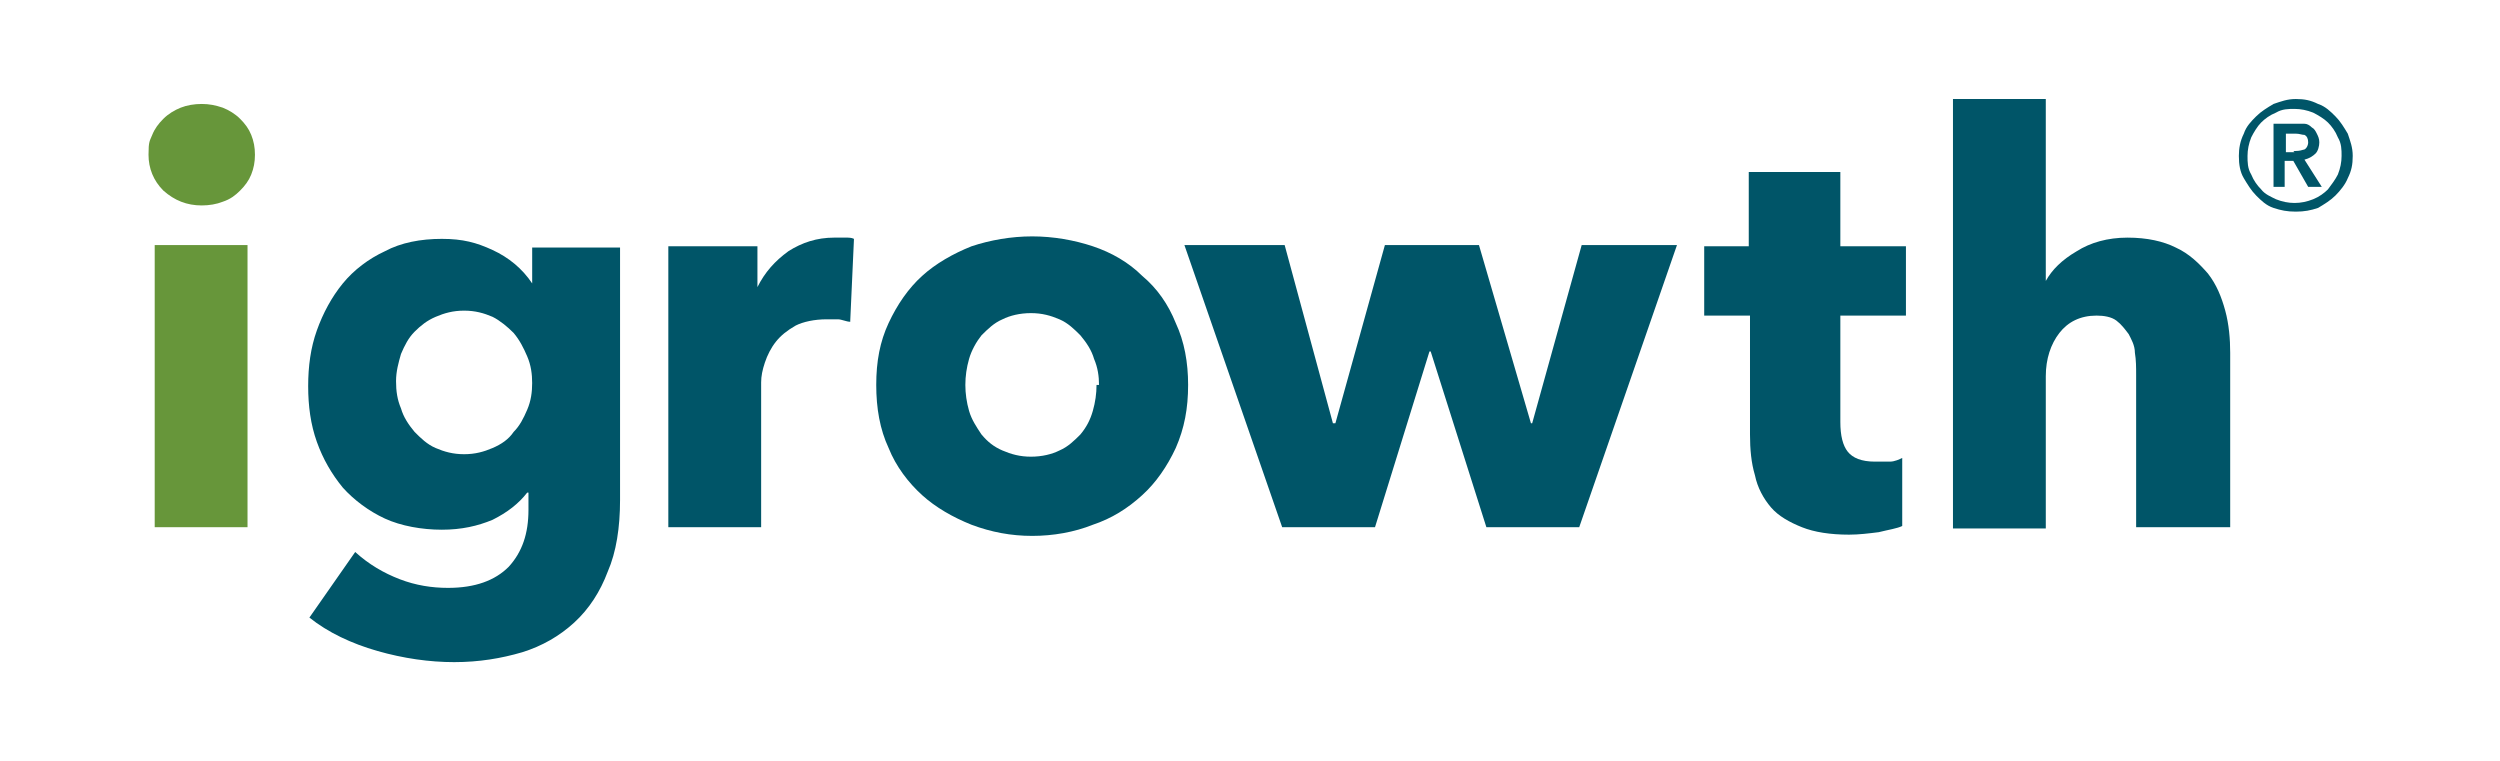
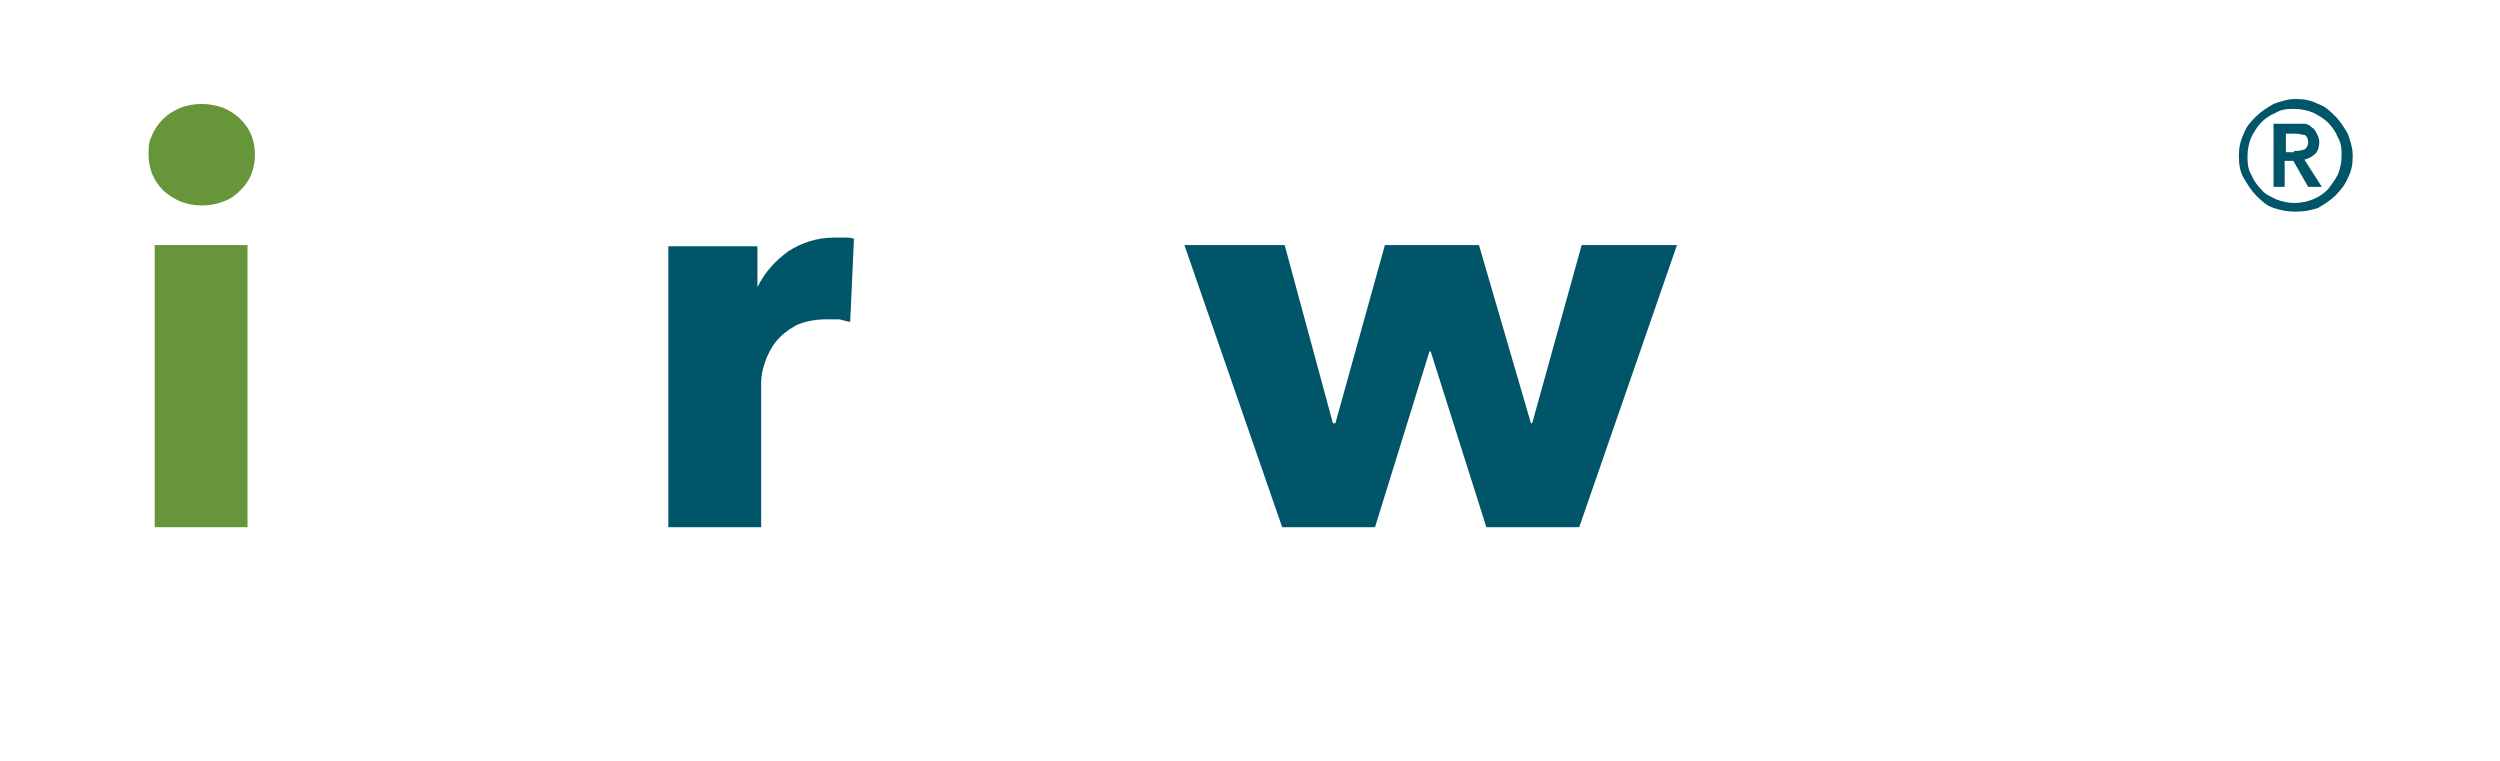
<svg xmlns="http://www.w3.org/2000/svg" id="Layer_1" version="1.1" viewBox="0 0 202 61.5">
  <defs>
    <style>
      .st0 {
        fill: #005568;
      }

      .st1 {
        fill: #67963a;
      }
    </style>
  </defs>
  <path class="st1" d="M20.6,12.5c0,.6-.1,1.1-.3,1.6-.2.5-.5.9-.9,1.3-.4.4-.8.7-1.4.9-.5.2-1.1.3-1.7.3-1.2,0-2.2-.4-3.1-1.2-.8-.8-1.2-1.8-1.2-2.9s.1-1.1.3-1.6c.2-.5.5-.9.9-1.3.4-.4.9-.7,1.4-.9.5-.2,1.1-.3,1.7-.3s1.1.1,1.7.3c.5.2,1,.5,1.4.9.4.4.7.8.9,1.3.2.5.3,1,.3,1.6M20,42.6h-7.5v-22.8h7.5v22.8Z" />
  <g>
    <g>
-       <path class="st0" d="M50.1,40.4c0,2.2-.3,4.2-1,5.8-.6,1.6-1.5,3-2.7,4.1-1.2,1.1-2.6,1.9-4.2,2.4-1.7.5-3.5.8-5.5.8s-4.1-.3-6.2-.9c-2.1-.6-4-1.5-5.5-2.7l3.7-5.3c1.1,1,2.3,1.7,3.6,2.2,1.3.5,2.6.7,3.9.7,2.2,0,3.8-.6,4.9-1.7,1.1-1.2,1.6-2.7,1.6-4.6v-1.4h-.1c-.7.9-1.6,1.6-2.8,2.2-1.2.5-2.5.8-4.1.8s-3.3-.3-4.6-.9c-1.3-.6-2.5-1.5-3.4-2.5-.9-1.1-1.6-2.3-2.1-3.7-.5-1.4-.7-2.9-.7-4.5s.2-3.1.7-4.5c.5-1.4,1.2-2.7,2.1-3.8.9-1.1,2.1-2,3.4-2.6,1.3-.7,2.9-1,4.6-1s2.8.3,4.1.9c1.3.6,2.4,1.5,3.2,2.7h0v-2.9h7.1v20.6ZM43,31c0-.8-.1-1.5-.4-2.2-.3-.7-.6-1.3-1.1-1.9-.5-.5-1.1-1-1.7-1.3-.7-.3-1.4-.5-2.3-.5s-1.6.2-2.3.5c-.7.3-1.2.7-1.7,1.2-.5.5-.8,1.1-1.1,1.8-.2.7-.4,1.4-.4,2.2s.1,1.5.4,2.2c.2.7.6,1.3,1.1,1.9.5.5,1,1,1.7,1.3.7.3,1.4.5,2.3.5s1.6-.2,2.3-.5c.7-.3,1.3-.7,1.7-1.3.5-.5.8-1.1,1.1-1.8.3-.7.4-1.4.4-2.2" />
      <path class="st0" d="M68.7,26c-.3,0-.7-.2-1-.2-.3,0-.6,0-.9,0-1,0-1.9.2-2.5.5-.7.4-1.2.8-1.6,1.3-.4.5-.7,1.1-.9,1.7-.2.6-.3,1.1-.3,1.6v11.7h-7.5v-22.7h7.2v3.3h0c.6-1.2,1.4-2.1,2.5-2.9,1.1-.7,2.3-1.1,3.7-1.1s.6,0,.9,0c.3,0,.5,0,.7.1l-.3,6.6Z" />
-       <path class="st0" d="M96,31.1c0,1.9-.3,3.5-1,5.1-.7,1.5-1.6,2.8-2.7,3.8-1.2,1.1-2.5,1.9-4,2.4-1.5.6-3.2.9-4.9.9s-3.3-.3-4.9-.9c-1.5-.6-2.9-1.4-4-2.4-1.1-1-2.1-2.3-2.7-3.8-.7-1.5-1-3.2-1-5.1s.3-3.5,1-5c.7-1.5,1.6-2.8,2.7-3.8,1.1-1,2.5-1.8,4-2.4,1.5-.5,3.2-.8,4.9-.8s3.4.3,4.9.8c1.5.5,2.9,1.3,4,2.4,1.2,1,2.1,2.3,2.7,3.8.7,1.5,1,3.2,1,5M88.8,31.1c0-.7-.1-1.4-.4-2.1-.2-.7-.6-1.3-1.1-1.9-.5-.5-1-1-1.7-1.3-.7-.3-1.4-.5-2.3-.5s-1.7.2-2.3.5c-.7.3-1.2.8-1.7,1.3-.4.5-.8,1.2-1,1.9-.2.7-.3,1.4-.3,2.1s.1,1.4.3,2.1c.2.7.6,1.3,1,1.9.5.6,1,1,1.7,1.3.7.3,1.4.5,2.3.5s1.7-.2,2.3-.5c.7-.3,1.2-.8,1.7-1.3.5-.6.8-1.2,1-1.9.2-.7.3-1.4.3-2.1" />
      <polygon class="st0" points="127.6 42.6 120.1 42.6 115.6 28.4 115.5 28.4 111.1 42.6 103.6 42.6 95.7 19.8 103.8 19.8 107.7 34.2 107.9 34.2 111.9 19.8 119.5 19.8 123.7 34.2 123.8 34.2 127.8 19.8 135.5 19.8 127.6 42.6" />
-       <path class="st0" d="M148.7,25.4v8.7c0,1.1.2,1.9.6,2.4.4.5,1.1.8,2.2.8s.8,0,1.2,0c.4,0,.8-.2,1-.3v5.5c-.4.2-1.1.3-1.9.5-.8.1-1.6.2-2.4.2-1.5,0-2.8-.2-3.8-.6-1-.4-1.9-.9-2.5-1.6-.6-.7-1.1-1.6-1.3-2.6-.3-1-.4-2.1-.4-3.3v-9.6h-3.7v-5.6h3.6v-6h7.4v6h5.3v5.6h-5.3Z" />
-       <path class="st0" d="M172.6,42.6v-12.3c0-.6,0-1.2-.1-1.8,0-.6-.3-1.1-.5-1.5-.3-.4-.6-.8-1-1.1-.4-.3-1-.4-1.6-.4-1.3,0-2.3.5-3,1.4-.7.9-1.1,2.1-1.1,3.5v12.3h-7.5V8h7.5v14.7h0c.5-.9,1.3-1.7,2.5-2.4,1.1-.7,2.5-1.1,4.1-1.1s2.9.3,3.9.8c1.1.5,1.9,1.3,2.6,2.1.7.9,1.1,1.9,1.4,3,.3,1.1.4,2.3.4,3.4v14.1h-7.5Z" />
    </g>
    <path class="st0" d="M180.9,12.6c0-.6.1-1.2.4-1.8.2-.6.6-1,1-1.4.4-.4.9-.7,1.4-1,.6-.2,1.1-.4,1.8-.4s1.2.1,1.8.4c.6.2,1,.6,1.4,1,.4.4.7.9,1,1.4.2.6.4,1.1.4,1.8s-.1,1.2-.4,1.8c-.2.5-.6,1-1,1.4-.4.4-.9.7-1.4,1-.6.2-1.1.3-1.8.3s-1.2-.1-1.8-.3c-.6-.2-1-.6-1.4-1-.4-.4-.7-.9-1-1.4s-.4-1.1-.4-1.8M181.6,12.6c0,.5,0,1,.3,1.5.2.5.5.9.8,1.2.3.4.8.6,1.2.8.5.2,1,.3,1.5.3s1-.1,1.5-.3c.5-.2.9-.5,1.2-.8.3-.4.6-.8.8-1.2.2-.5.3-1,.3-1.5s0-1-.3-1.5c-.2-.5-.5-.9-.8-1.2-.3-.3-.8-.6-1.2-.8-.5-.2-1-.3-1.5-.3s-1,0-1.5.3c-.5.2-.9.5-1.2.8-.3.3-.6.8-.8,1.2-.2.5-.3,1-.3,1.5M183.7,10h1.8c.2,0,.5,0,.7,0,.2,0,.4.1.6.3.2.1.3.3.4.5.1.2.2.4.2.7s-.1.7-.3.9c-.2.2-.5.4-.9.5l1.4,2.2h-1.1l-1.2-2.1h-.7v2.1h-.9v-5.1ZM185.3,12.2c.3,0,.5,0,.8-.1.2,0,.4-.3.4-.6s-.1-.5-.3-.6c-.2,0-.4-.1-.7-.1h-.8v1.5h.7Z" />
  </g>
</svg>